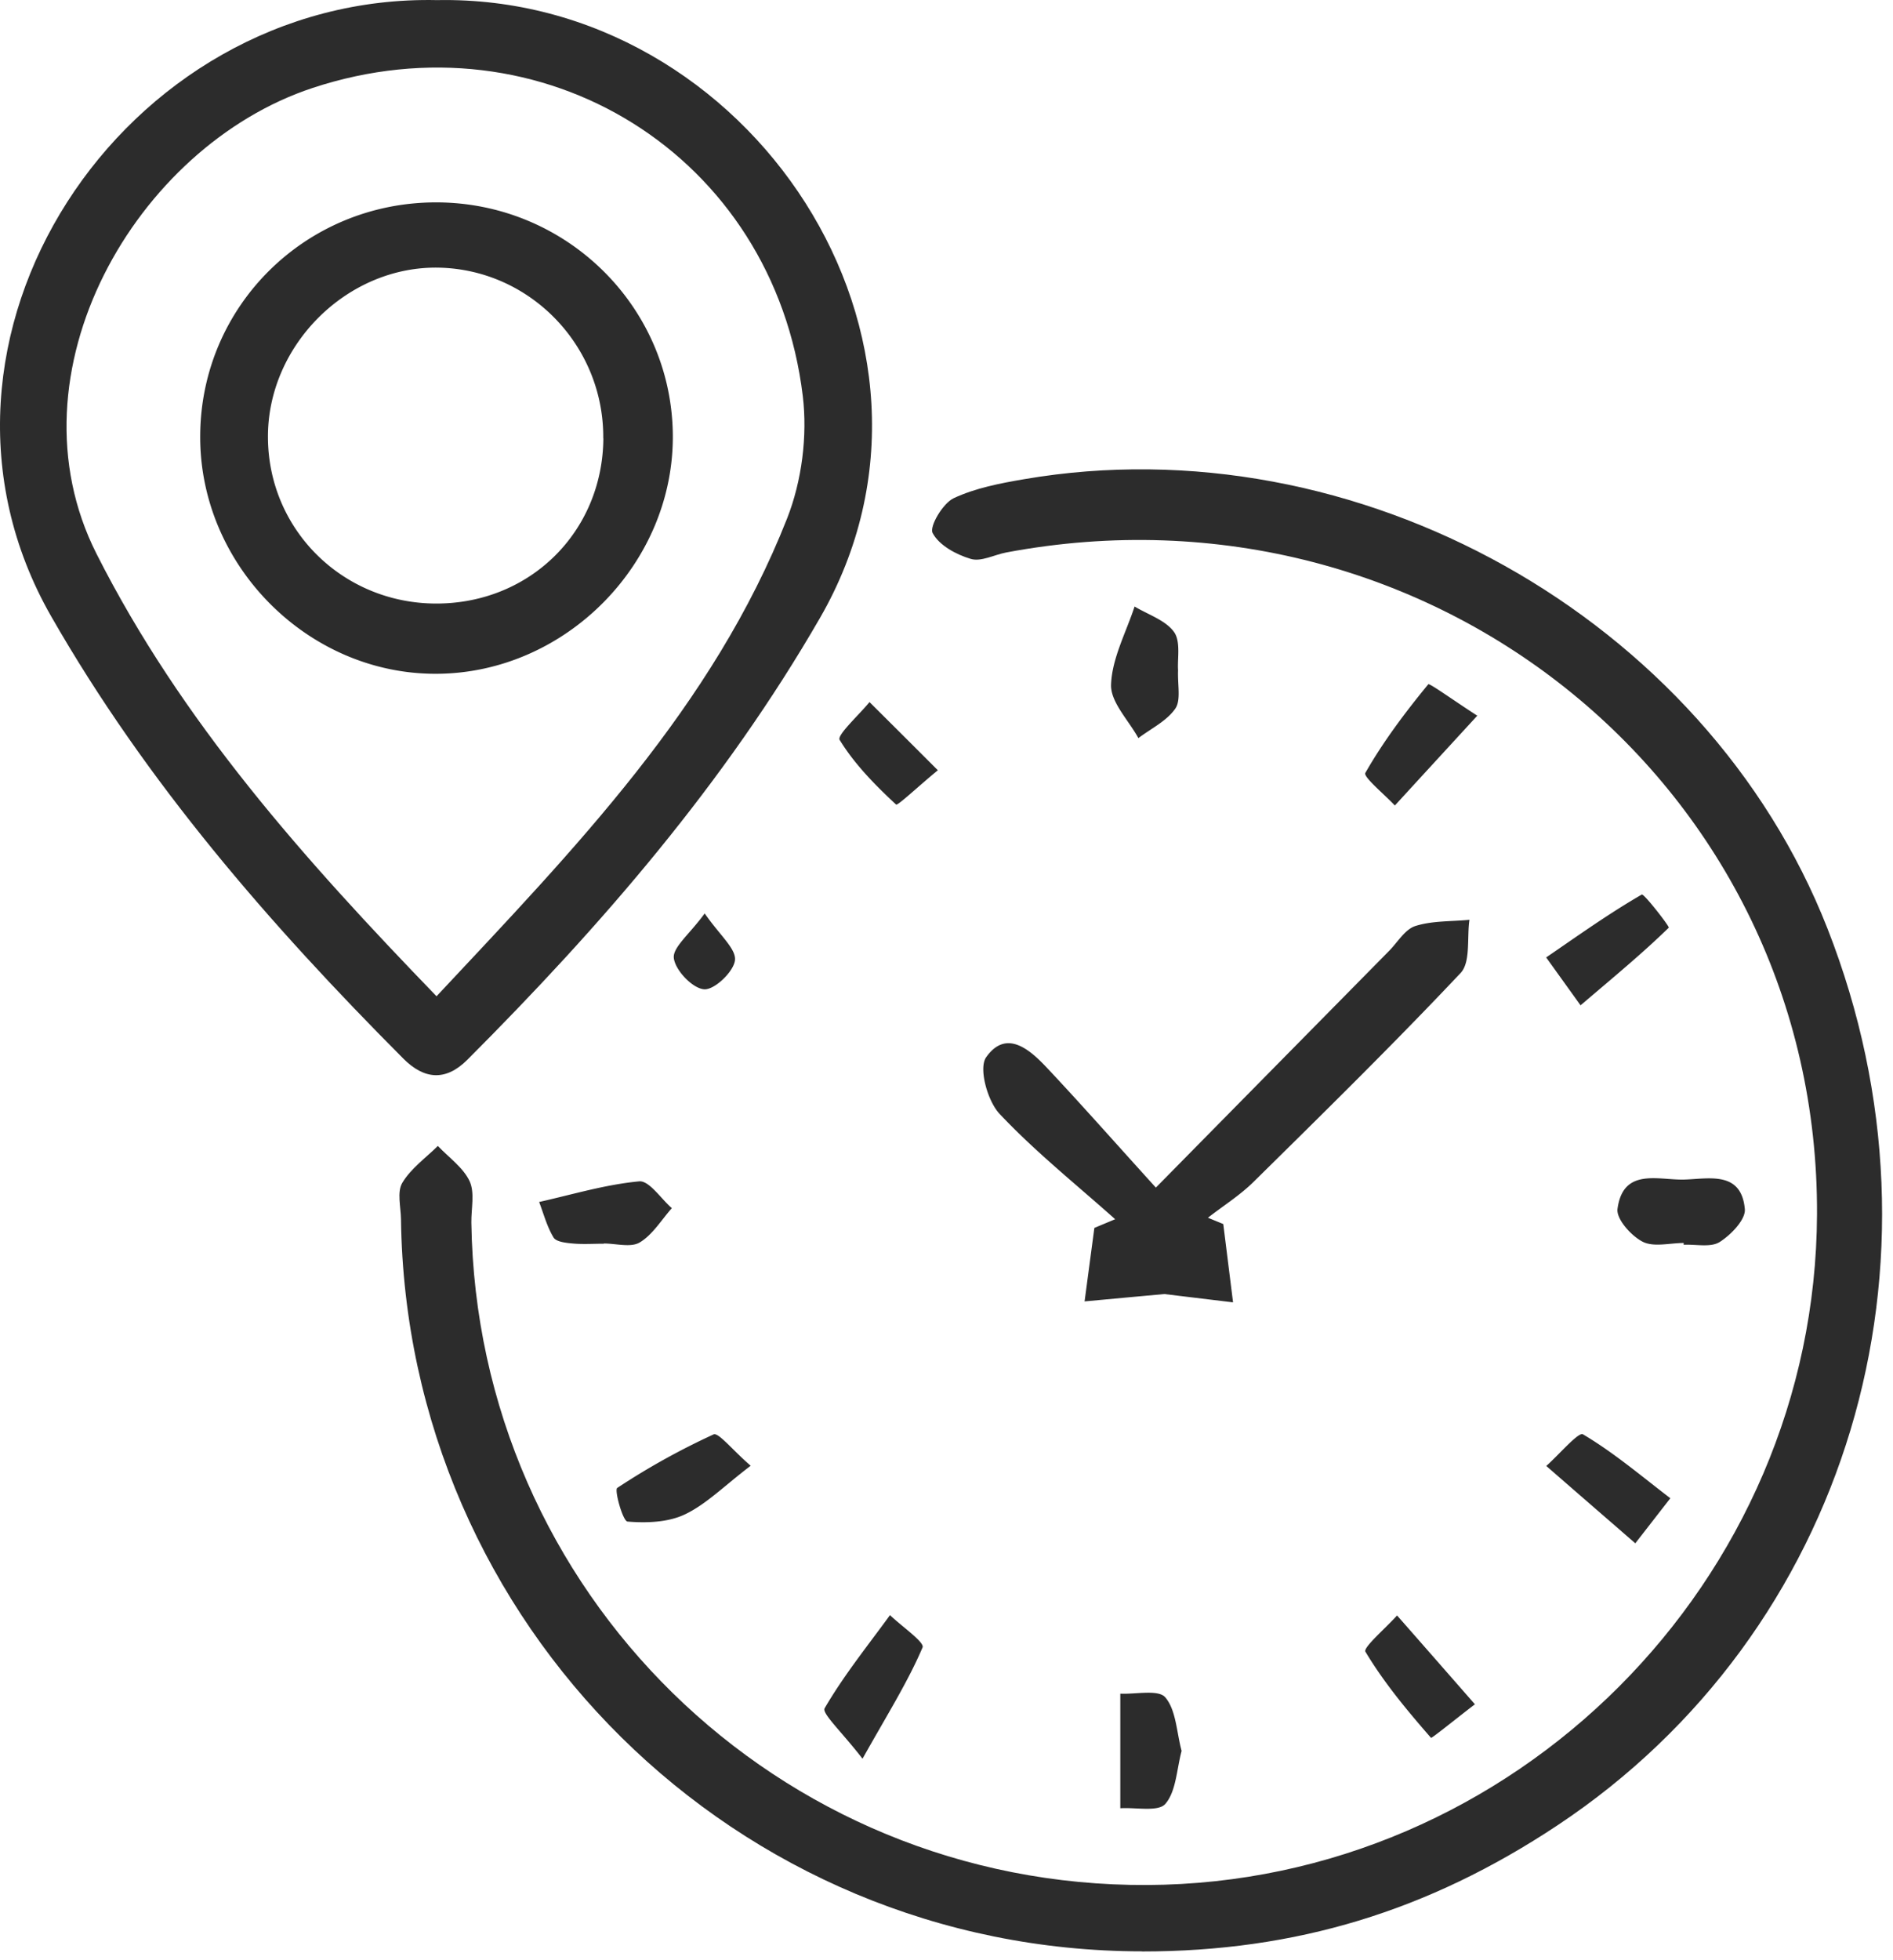
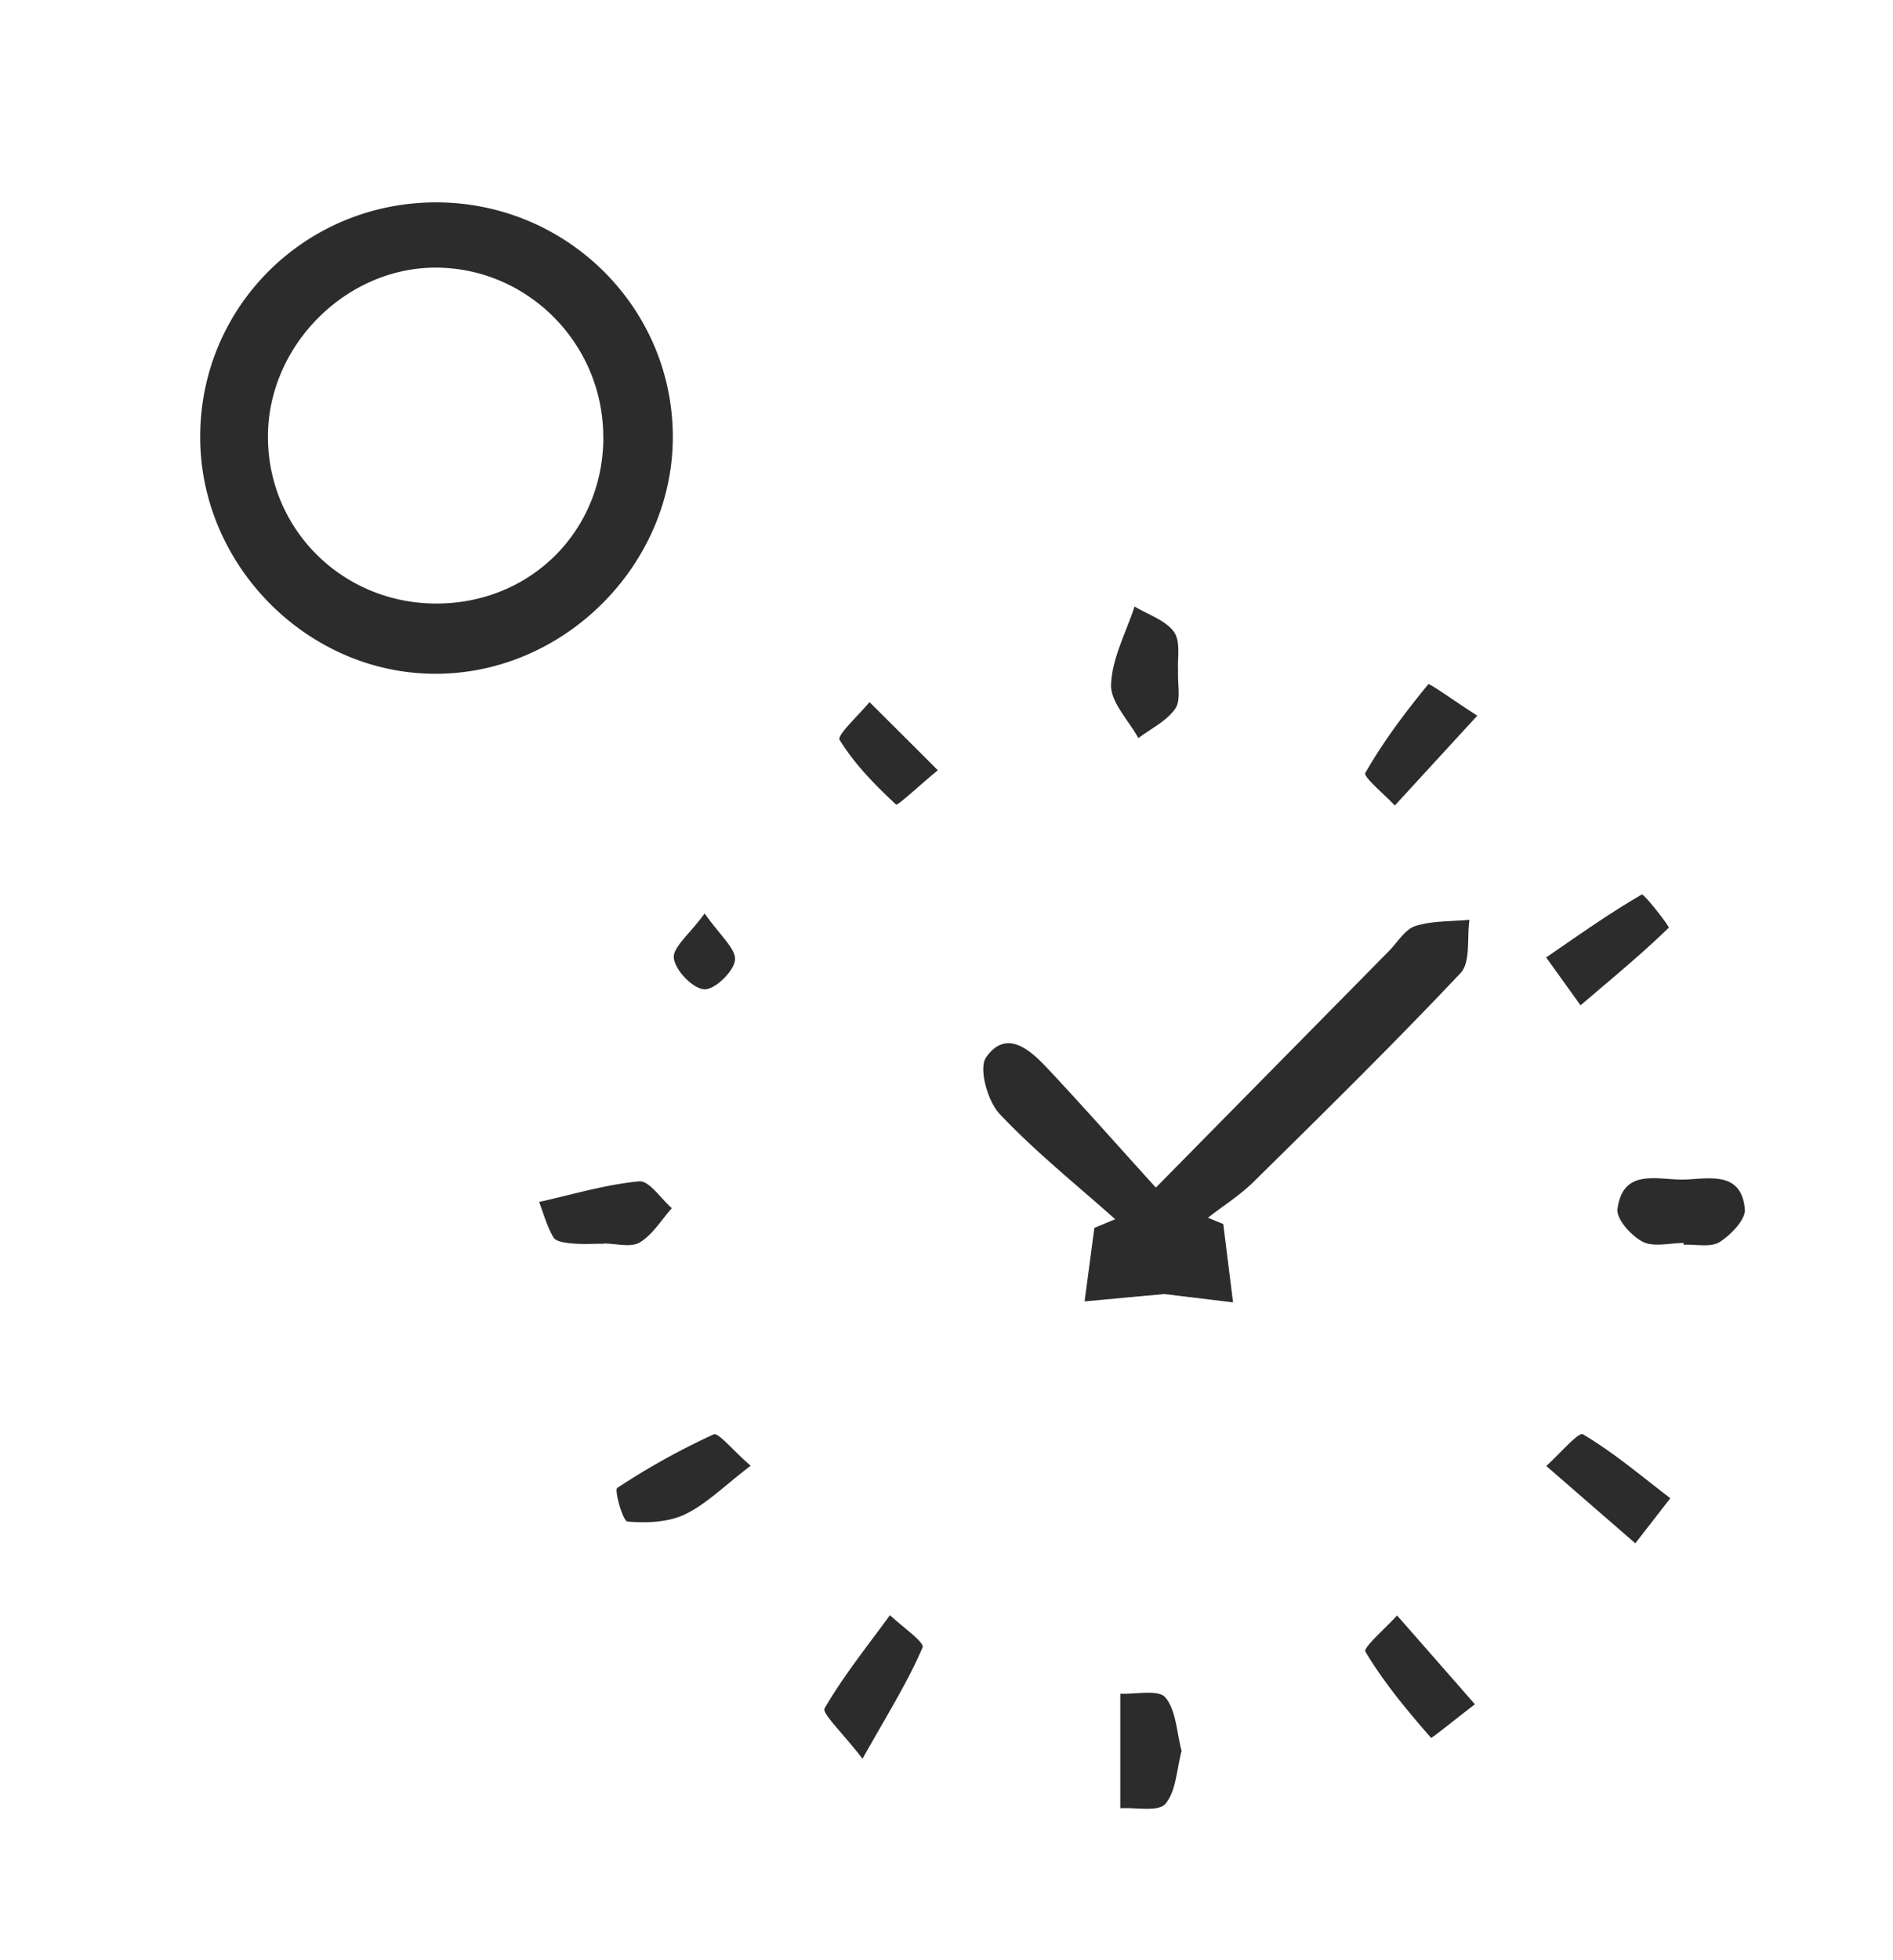
<svg xmlns="http://www.w3.org/2000/svg" width="86" height="89" fill="none">
-   <path d="M51.88 88.6c-18.426-.01-33.425-14.822-33.663-33.247-.01-.559-.186-1.227.057-1.642.387-.654 1.064-1.132 1.618-1.68.497.525 1.15.978 1.442 1.599.243.525.071 1.25.08 1.885.25 16.774 13.91 30.154 30.704 30.073 16.66-.081 30.36-13.79 30.43-30.455.082-19.366-17.47-33.686-36.831-30.049-.55.105-1.15.435-1.619.291-.658-.195-1.436-.615-1.728-1.174-.157-.296.464-1.346.955-1.58.988-.463 2.115-.678 3.203-.864 15.108-2.587 30.947 6.277 36.493 20.397 5.967 15.194.912 31.978-12.263 40.723-5.876 3.9-11.905 5.728-18.87 5.728l-.009-.005ZM19.854.005C34.036-.268 44.509 15.49 37.249 28.063c-4.344 7.523-9.934 13.967-16.02 20.058-.984.983-1.962.893-2.907-.057-6.077-6.1-11.676-12.535-15.996-20.077C-4.854 15.442 5.6-.306 19.854.005Zm-.02 45.228c6.283-6.711 12.56-13.15 15.925-21.695.668-1.695.931-3.752.711-5.561C35.148 7.055 24.642.544 14.197 3.995 6.16 6.65.235 16.931 4.383 25.142c3.852 7.618 9.423 13.862 15.452 20.096v-.005Z" fill="#2C2C2C" />
  <path d="M52.514 53.92c3.795-3.852 7.194-7.298 10.592-10.744.392-.397.726-.984 1.199-1.132.768-.243 1.632-.2 2.453-.281-.12.82.062 1.928-.406 2.42-3.055 3.236-6.234 6.358-9.408 9.485-.62.61-1.375 1.083-2.067 1.623l.697.286.444 3.556-3.122-.377c-1.27.115-2.449.225-3.623.334l.444-3.336c.315-.134.63-.263.945-.396-1.766-1.576-3.633-3.065-5.25-4.783-.55-.583-.96-2.072-.612-2.569.907-1.288 1.967-.367 2.75.463 1.627 1.728 3.198 3.514 4.969 5.461l-.005-.01Zm1.17 25.568c-.23.854-.249 1.842-.74 2.415-.325.377-1.342.153-2.048.2V76.9c.706.034 1.728-.2 2.043.167.492.578.51 1.561.74 2.425l.005-.004Zm-14.502.362c-.945-1.221-1.852-2.057-1.719-2.286.864-1.484 1.953-2.835 2.97-4.23.52.502 1.58 1.232 1.48 1.466-.664 1.556-1.576 3.003-2.726 5.05h-.005Zm14.339-49.42c-.028.674.139 1.366-.129 1.748-.391.563-1.102.902-1.675 1.336-.444-.811-1.27-1.637-1.241-2.43.043-1.193.682-2.367 1.069-3.546.616.372 1.403.62 1.79 1.155.315.44.148 1.222.186 1.738Zm20.774 39.645c-1.546-1.342-2.797-2.425-4.047-3.514.572-.506 1.465-1.556 1.665-1.437 1.404.83 2.664 1.905 3.972 2.903-.425.544-.85 1.093-1.59 2.043v.005Zm-7.289 7.307c-.964.74-1.966 1.557-1.995 1.523-1.079-1.236-2.138-2.506-2.979-3.91-.114-.19.931-1.078 1.437-1.646 1.093 1.241 2.182 2.487 3.537 4.033Zm4.798-31.738-1.561-2.172c1.432-.979 2.845-1.99 4.344-2.855.095-.057 1.274 1.461 1.226 1.504-1.179 1.15-2.458 2.205-4.01 3.527v-.004ZM34.098 66.556c-1.193.907-2 1.733-2.974 2.2-.764.368-1.752.402-2.616.33-.214-.019-.606-1.437-.467-1.527a32.64 32.64 0 0 1 4.377-2.43c.22-.1.835.687 1.685 1.422l-.005.005Zm33.018-34.063c-1.46 1.59-2.606 2.835-3.747 4.081-.473-.506-1.442-1.298-1.341-1.48.816-1.427 1.814-2.754 2.859-4.024.052-.062 1.098.697 2.23 1.428v-.005ZM27.43 56.47c-.473 0-.95.033-1.418-.01-.306-.028-.745-.076-.864-.272-.296-.491-.449-1.069-.654-1.613 1.513-.339 3.012-.793 4.544-.936.454-.043.988.788 1.485 1.217-.478.535-.874 1.208-1.461 1.557-.406.243-1.074.047-1.628.047v.01h-.005Zm49.066-.033c-.635 0-1.37.2-1.871-.058-.52-.267-1.198-1.026-1.141-1.484.248-1.89 1.852-1.308 3.017-1.337 1.117-.029 2.61-.415 2.768 1.341.043.473-.63 1.17-1.145 1.495-.41.257-1.079.095-1.633.124v-.077l.005-.005ZM42.61 34.97c-.898.74-1.834 1.623-1.9 1.561-.955-.888-1.891-1.838-2.564-2.936-.134-.214.873-1.126 1.356-1.718.945.94 1.89 1.88 3.107 3.098v-.005Zm-10.593 6.507c.687.992 1.427 1.599 1.374 2.119-.057.52-.935 1.36-1.403 1.322-.525-.038-1.308-.86-1.375-1.413-.062-.487.707-1.079 1.404-2.033v.005ZM19.782 9.189c5.89-.015 10.703 4.673 10.784 10.506.08 5.852-4.845 10.865-10.717 10.898-5.862.038-10.802-4.94-10.754-10.836.042-5.866 4.782-10.554 10.692-10.568h-.005ZM27.406 19.9c.033-4.19-3.308-7.656-7.461-7.747-4.163-.09-7.8 3.518-7.772 7.719.024 4.19 3.4 7.518 7.628 7.532 4.268.01 7.576-3.25 7.61-7.499l-.005-.005Z" fill="#2C2C2C" />
</svg>